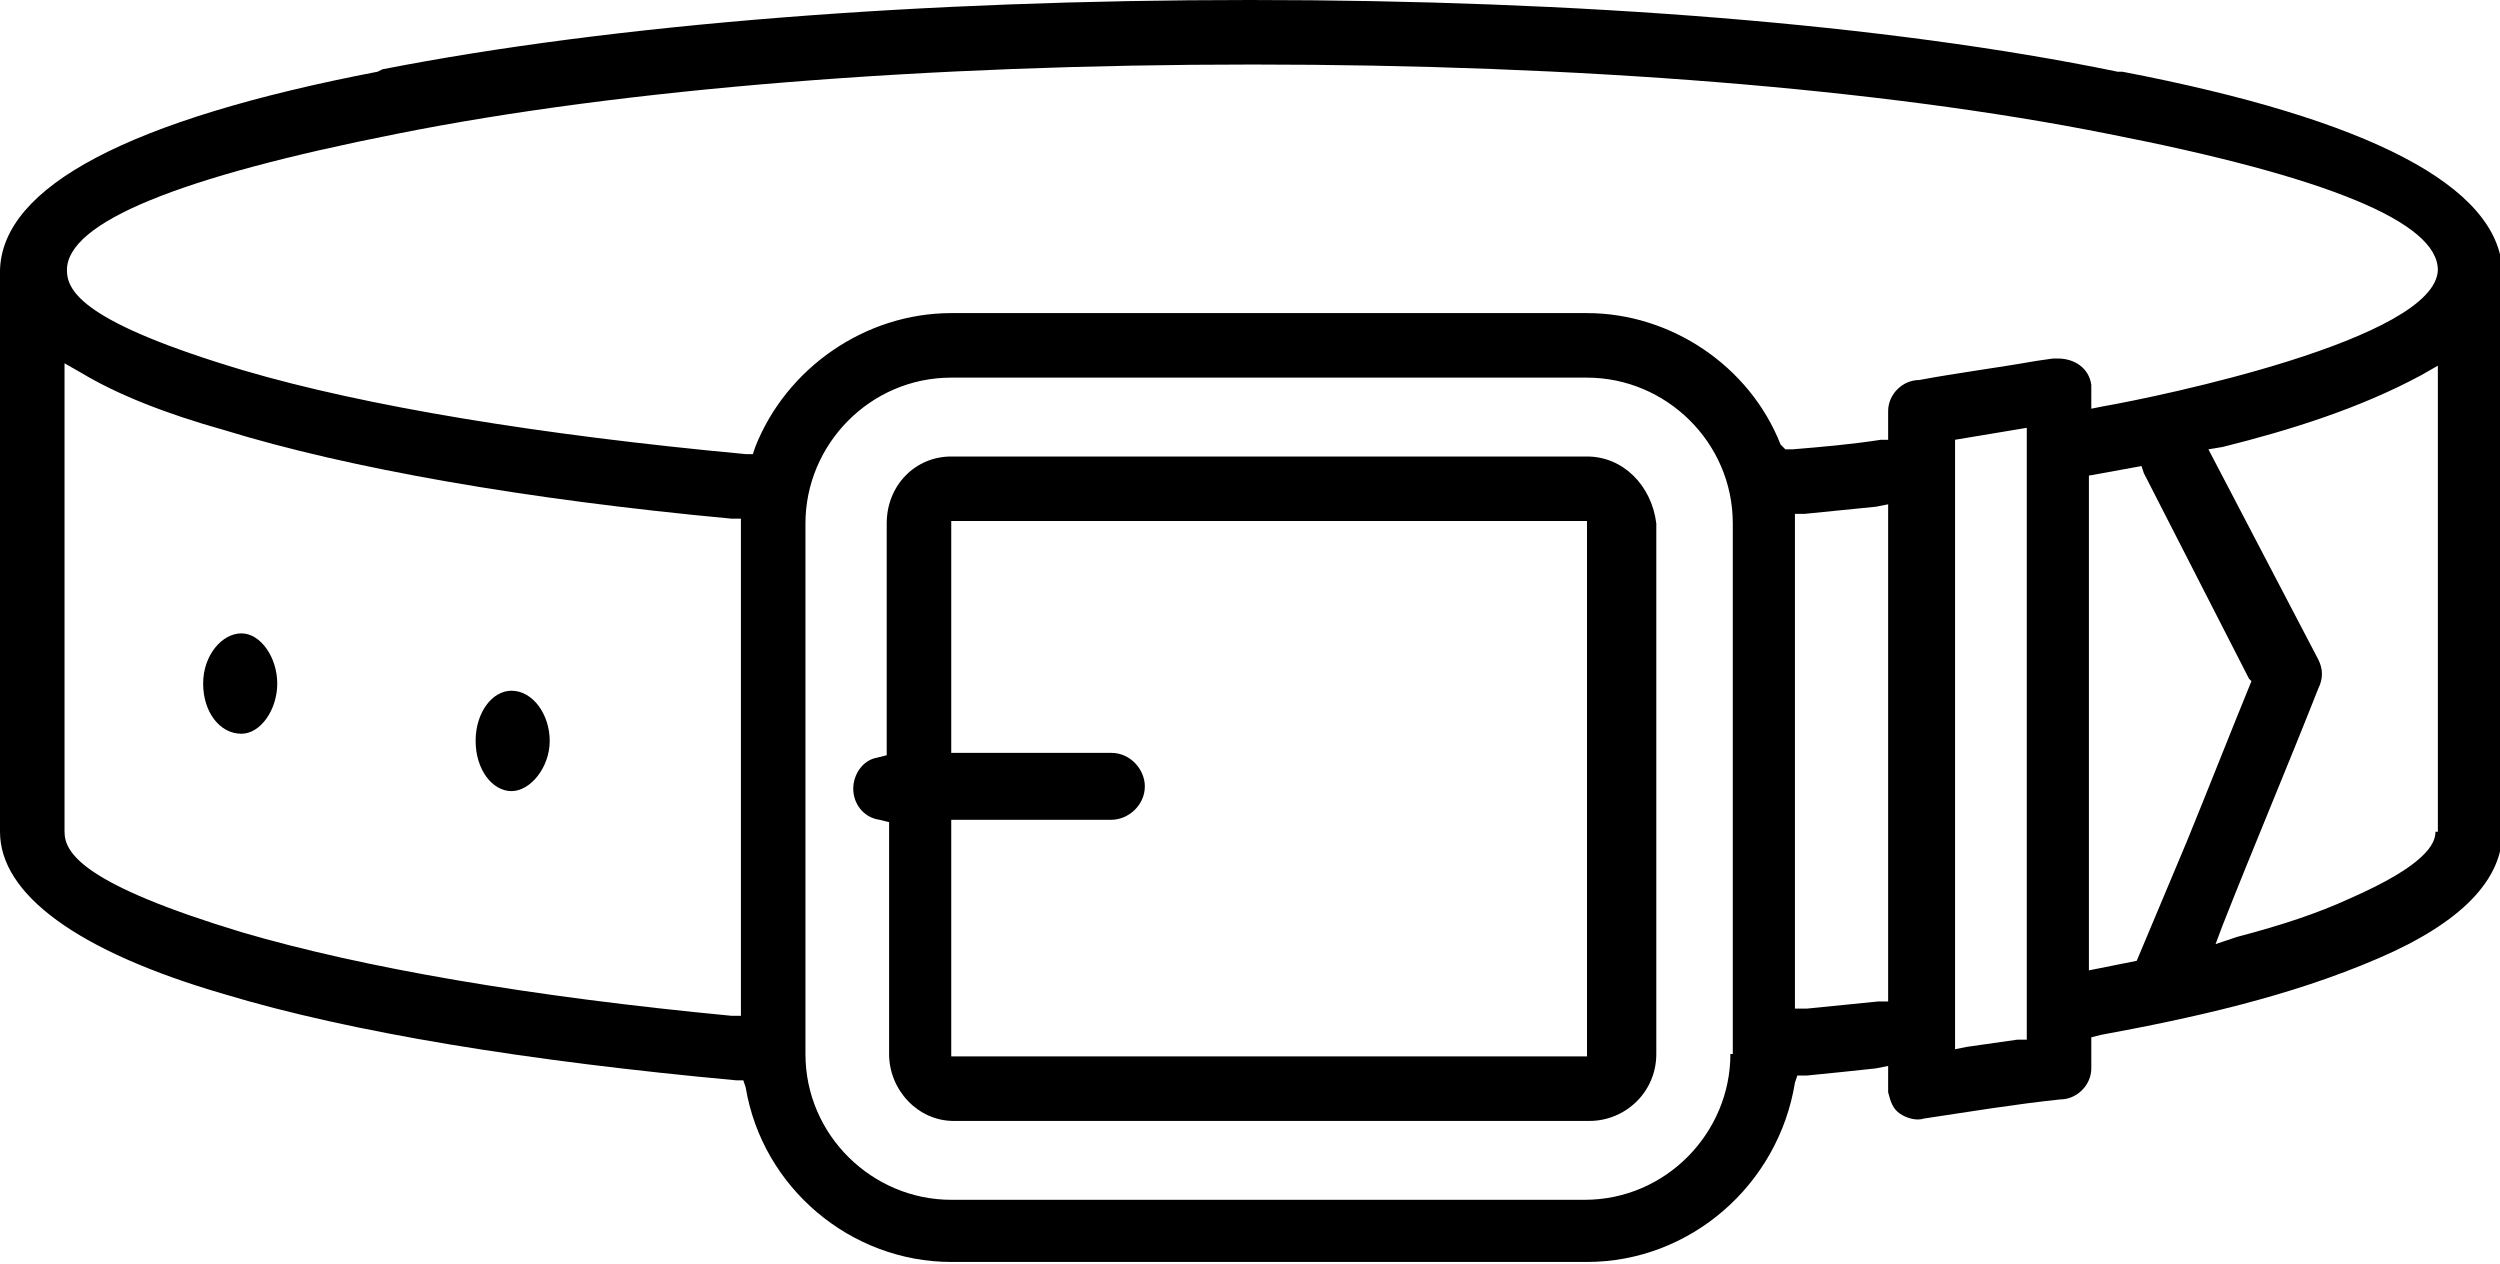
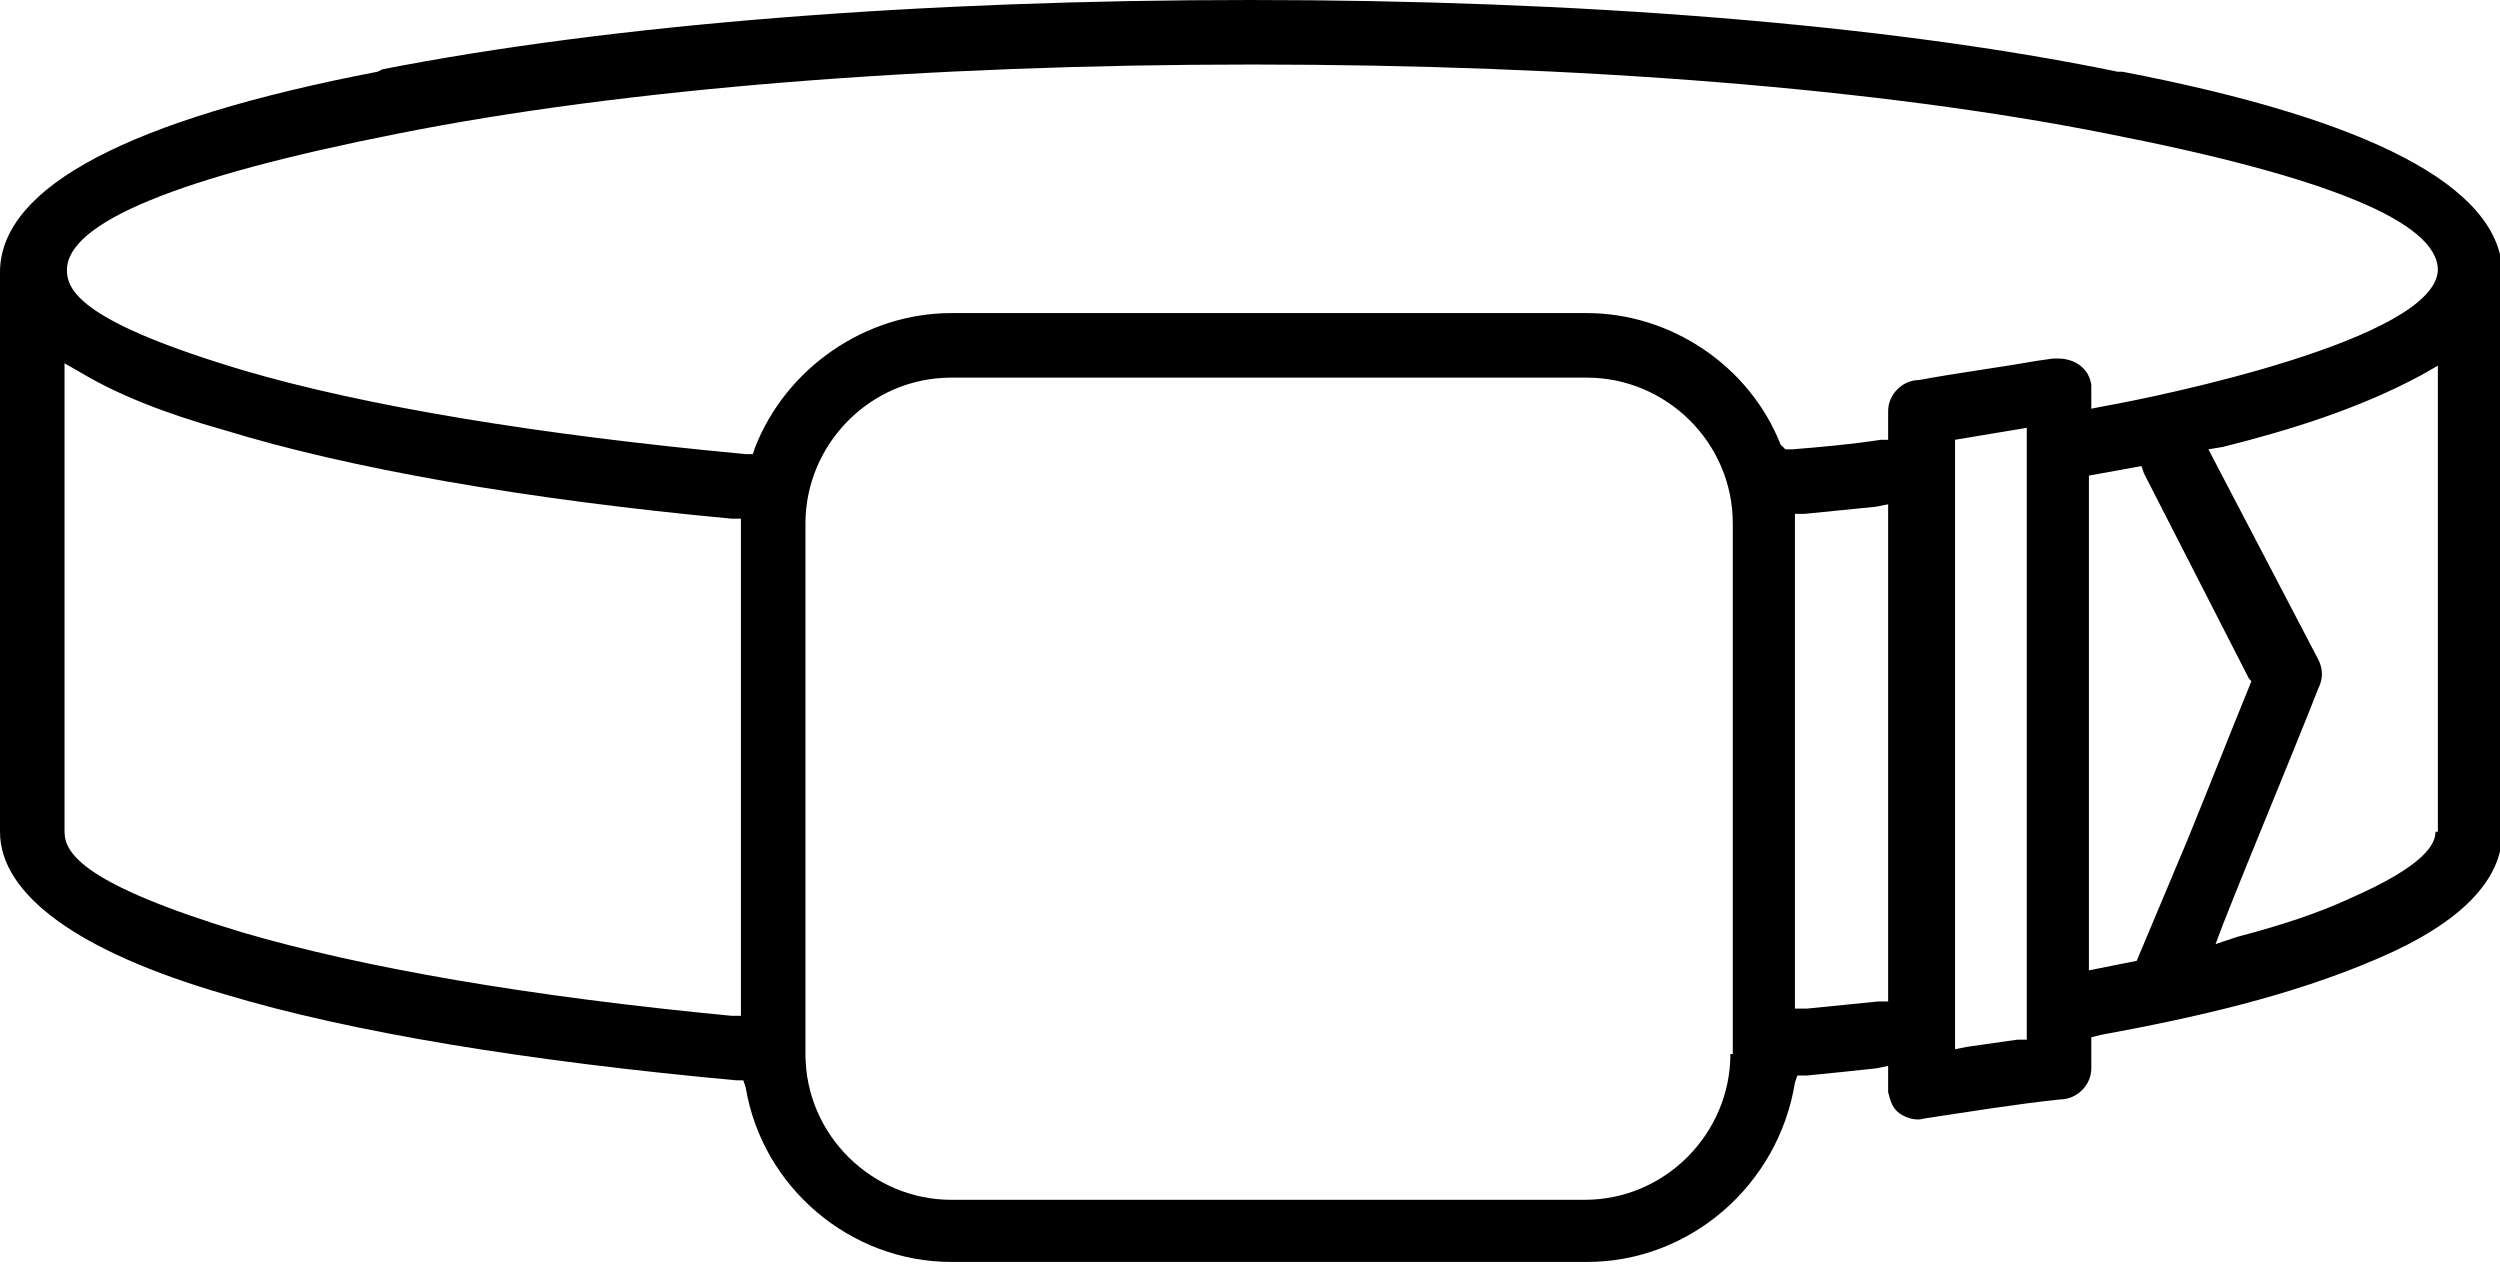
<svg xmlns="http://www.w3.org/2000/svg" version="1.1" id="final" x="0px" y="0px" viewBox="0 0 10.46 5.29" style="enable-background:new 0 0 10.46 5.29;" xml:space="preserve">
  <g>
-     <path d="M2.14,2.89c-0.08,0-0.15,0.09-0.15,0.21s0.07,0.21,0.15,0.21S2.3,3.21,2.3,3.1S2.23,2.89,2.14,2.89z" />
-     <path d="M6.64,1.91H3.98c-0.15,0-0.27,0.12-0.27,0.28v0.97L3.67,3.17C3.61,3.18,3.57,3.24,3.57,3.3c0,0.06,0.04,0.12,0.11,0.13   l0.04,0.01v0.97c0,0.15,0.12,0.28,0.27,0.28h2.66c0.15,0,0.28-0.12,0.28-0.28V2.19C6.91,2.03,6.79,1.91,6.64,1.91z M6.64,4.42H3.98   V3.43h0.67c0.07,0,0.14-0.06,0.14-0.14c0-0.07-0.06-0.14-0.14-0.14H3.98V2.18h2.66V4.42z" />
-     <path d="M1.01,2.65c-0.08,0-0.16,0.09-0.16,0.21s0.07,0.21,0.16,0.21c0.08,0,0.15-0.1,0.15-0.21C1.16,2.75,1.09,2.65,1.01,2.65z" />
    <path d="M8.88,0.3l-0.02,0C7.89,0.1,6.6,0,5.23,0S2.57,0.1,1.6,0.29L1.58,0.3C0.54,0.5,0.01,0.78,0,1.13v2.35   c0,0.26,0.32,0.5,0.94,0.68c0.53,0.16,1.27,0.28,2.14,0.36l0.03,0l0.01,0.03c0.07,0.42,0.44,0.73,0.86,0.73h2.66   c0.43,0,0.8-0.32,0.87-0.75l0.01-0.03L7.56,4.5c0.1-0.01,0.2-0.02,0.29-0.03L7.9,4.46v0.05c0,0.02,0,0.04,0,0.06   c0.01,0.04,0.02,0.07,0.05,0.09c0.03,0.02,0.07,0.03,0.1,0.02C8.25,4.65,8.43,4.62,8.62,4.6c0.07,0,0.13-0.06,0.13-0.13V4.34   l0.04-0.01c0.38-0.07,0.79-0.16,1.16-0.32c0.35-0.15,0.52-0.33,0.52-0.53V1.13C10.45,0.78,9.92,0.5,8.88,0.3z M3.11,4.25l-0.05,0   C2.22,4.17,1.52,4.05,1.01,3.9C0.35,3.7,0.27,3.57,0.27,3.48V1.52l0.07,0.04c0.15,0.09,0.35,0.17,0.6,0.24   C1.46,1.96,2.2,2.09,3.06,2.17l0.04,0V4.25z M7.24,4.41c0,0.33-0.27,0.61-0.61,0.61H3.98c-0.33,0-0.61-0.27-0.61-0.61V2.19   c0-0.33,0.27-0.61,0.61-0.61h2.66c0.33,0,0.61,0.27,0.61,0.61V4.41z M7.9,4.19l-0.04,0c-0.1,0.01-0.2,0.02-0.3,0.03l-0.05,0V2.15   l0.04,0c0.1-0.01,0.2-0.02,0.3-0.03L7.9,2.11V4.19z M8.48,4.35L8.44,4.35C8.37,4.36,8.3,4.37,8.23,4.38L8.18,4.39V1.84l0.3-0.05   V4.35z M8.94,4.02l-0.2,0.04V1.99l0.22-0.04l0.01,0.03l0.44,0.86L9.42,2.85C9.33,3.07,9.24,3.3,9.15,3.52L8.94,4.02z M10.19,3.48   c0,0.05-0.04,0.14-0.36,0.28C9.7,3.82,9.55,3.87,9.36,3.92L9.27,3.95L9.3,3.87c0.13-0.33,0.27-0.66,0.4-0.99   C9.72,2.84,9.72,2.8,9.7,2.76L9.24,1.88L9.3,1.87c0.28-0.07,0.57-0.16,0.83-0.3l0.07-0.04V3.48z M8.8,1.7L8.75,1.71V1.66   c0-0.02,0-0.03,0-0.05C8.74,1.54,8.68,1.5,8.61,1.5c-0.01,0-0.01,0-0.02,0L8.52,1.51C8.35,1.54,8.19,1.56,8.03,1.59   C7.96,1.59,7.9,1.65,7.9,1.72v0.12L7.87,1.84C7.74,1.86,7.62,1.87,7.5,1.88l-0.03,0L7.45,1.86C7.32,1.53,6.99,1.31,6.64,1.31H3.98   c-0.36,0-0.69,0.23-0.82,0.56L3.15,1.9l-0.03,0c-0.86-0.08-1.59-0.2-2.1-0.35c-0.67-0.2-0.74-0.33-0.74-0.42   c0-0.2,0.47-0.39,1.38-0.57c0.95-0.19,2.22-0.29,3.58-0.29s2.63,0.1,3.58,0.29c0.92,0.18,1.38,0.37,1.38,0.57   C10.19,1.42,9.03,1.66,8.8,1.7z" />
  </g>
</svg>